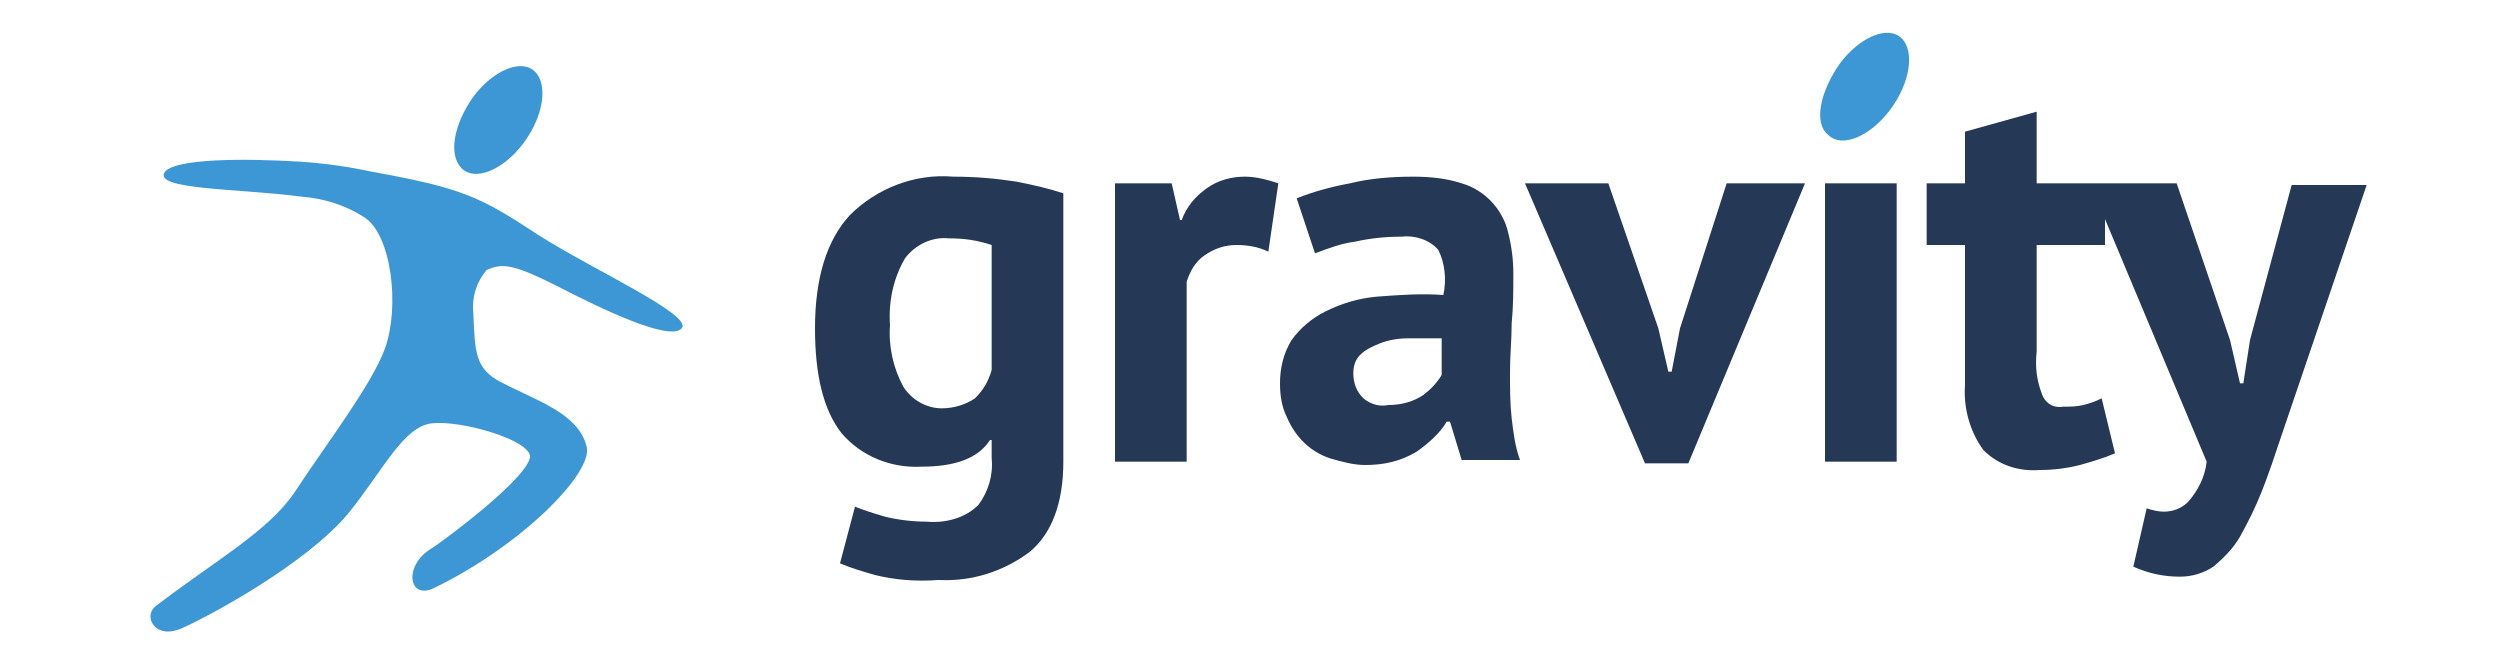
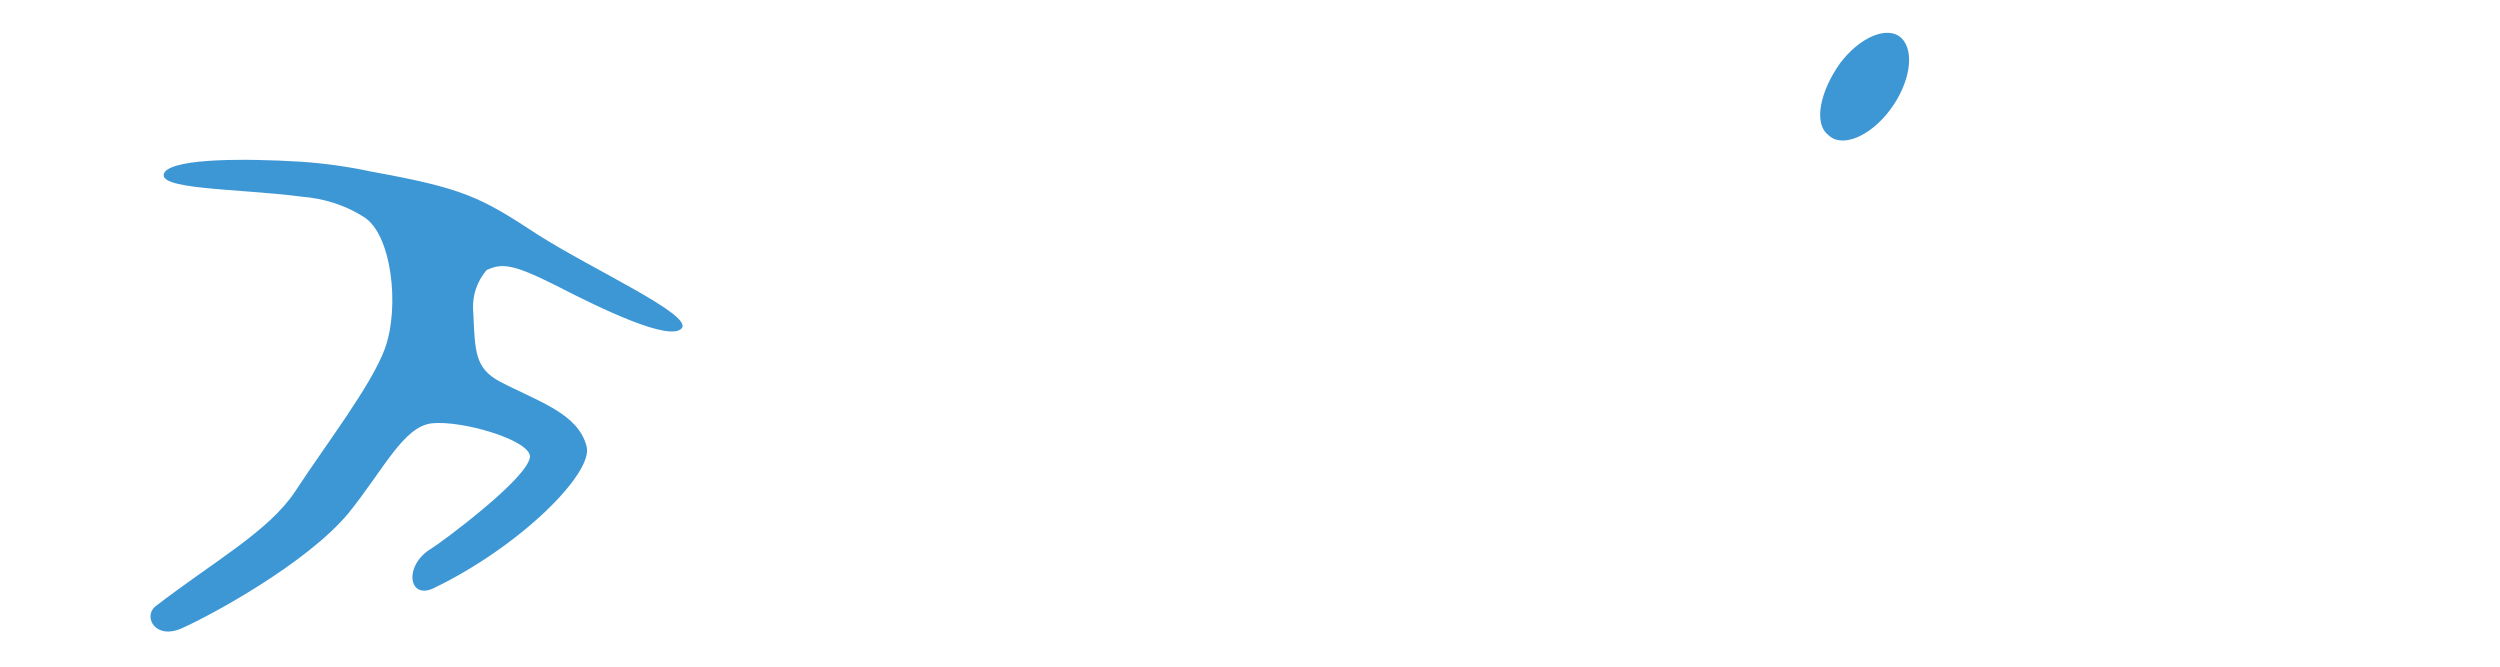
<svg xmlns="http://www.w3.org/2000/svg" version="1.1" id="Layer_1" x="0px" y="0px" viewBox="0 0 150 40" style="enable-background:new 0 0 150 40;" xml:space="preserve">
  <style type="text/css">
	.st0{fill:#253856;}
	.st1{fill:#3d97d5;}
</style>
-   <path id="gravity" class="st0" d="M63.8,11.6c-0.9-0.3-1.8-0.5-2.8-0.7c-1.3-0.2-2.5-0.3-3.8-0.3c-2.3-0.2-4.6,0.7-6.2,2.3  c-1.4,1.5-2.1,3.8-2.1,6.8c0,2.8,0.5,4.9,1.6,6.3c1.2,1.4,3,2.1,4.8,2c2,0,3.4-0.5,4.1-1.6h0.1v1.1c0.1,1-0.2,2-0.8,2.8  c-0.8,0.8-2,1.1-3.1,1c-0.8,0-1.7-0.1-2.5-0.3c-0.7-0.2-1.3-0.4-1.8-0.6l-0.9,3.4c0.7,0.3,1.4,0.5,2.1,0.7c1.2,0.3,2.5,0.4,3.8,0.3  c2,0.1,3.9-0.5,5.5-1.7c1.3-1.1,2-2.9,2-5.4L63.8,11.6L63.8,11.6z M54.2,23.2c-0.6-1.1-0.9-2.4-0.8-3.7c-0.1-1.4,0.2-2.8,0.9-4  c0.6-0.8,1.6-1.3,2.6-1.2c0.9,0,1.7,0.1,2.6,0.4v7.5c-0.2,0.7-0.5,1.2-1,1.7c-0.6,0.4-1.3,0.6-2,0.6C55.6,24.5,54.7,24,54.2,23.2z   M76.7,11c-0.6-0.2-1.3-0.4-2-0.4c-0.8,0-1.6,0.2-2.3,0.7c-0.7,0.5-1.2,1.1-1.5,1.9h-0.1L70.3,11h-3.4v16.7h4.3V16.9  c0.2-0.6,0.5-1.2,1.1-1.6c0.6-0.4,1.2-0.6,1.9-0.6c0.6,0,1.3,0.1,1.9,0.4L76.7,11z M78.9,15.2c0.8-0.3,1.6-0.6,2.4-0.7  c0.9-0.2,1.8-0.3,2.8-0.3c0.8-0.1,1.7,0.2,2.2,0.8c0.4,0.8,0.5,1.8,0.3,2.7c-1.3-0.1-2.7,0-4,0.1c-1.1,0.1-2.1,0.4-3.1,0.9  c-0.8,0.4-1.5,1-2,1.7c-0.5,0.8-0.7,1.7-0.7,2.6c0,0.7,0.1,1.4,0.4,2c0.5,1.2,1.4,2.1,2.6,2.5c0.7,0.2,1.4,0.4,2.1,0.4  c1.1,0,2.1-0.2,3.1-0.8c0.7-0.5,1.4-1.1,1.8-1.8H87l0.7,2.3h3.5c-0.3-0.8-0.4-1.7-0.5-2.5c-0.1-0.9-0.1-1.8-0.1-2.8s0.1-1.9,0.1-2.9  c0.1-1,0.1-2,0.1-3c0-0.8-0.1-1.6-0.3-2.4c-0.3-1.4-1.4-2.6-2.8-3c-0.9-0.3-1.9-0.4-2.9-0.4c-1.3,0-2.6,0.1-3.8,0.4  c-1.1,0.2-2.2,0.5-3.2,0.9L78.9,15.2z M81.8,23.9c-0.4-0.4-0.6-0.9-0.6-1.5c0-0.4,0.1-0.8,0.4-1.1c0.3-0.3,0.7-0.5,1.2-0.7  c0.5-0.2,1.1-0.3,1.7-0.3c0.7,0,1.3,0,2,0v2.2c-0.3,0.5-0.7,0.9-1.1,1.2c-0.6,0.4-1.3,0.6-2.1,0.6C82.8,24.4,82.3,24.3,81.8,23.9  L81.8,23.9z M96.5,11h-5l7.2,16.8h2.6l7-16.8h-4.7l-2.8,8.7l-0.5,2.6h-0.2l-0.6-2.6L96.5,11z M109.5,27.7h4.3V11h-4.3L109.5,27.7  L109.5,27.7z M115.6,14.7h2.3v8.4c-0.1,1.4,0.3,2.8,1.1,3.9c0.9,0.9,2.1,1.3,3.4,1.2c0.8,0,1.6-0.1,2.4-0.3c0.7-0.2,1.4-0.4,2.1-0.7  l-0.8-3.3c-0.4,0.2-0.7,0.3-1.1,0.4c-0.4,0.1-0.8,0.1-1.2,0.1c-0.6,0.1-1.1-0.2-1.3-0.8c-0.3-0.8-0.4-1.6-0.3-2.5v-6.4h4.1V11h-4.1  V6.7l-4.3,1.2V11h-2.3C115.6,11,115.6,14.7,115.6,14.7z M130.6,11h-5.2l7,16.7c-0.1,0.9-0.5,1.7-1.1,2.4c-0.4,0.4-0.9,0.6-1.5,0.6  c-0.3,0-0.7-0.1-1-0.2L128,34c0.9,0.4,1.8,0.6,2.8,0.6c0.7,0,1.4-0.2,2-0.6c0.6-0.5,1.2-1.1,1.6-1.8c0.5-0.9,0.9-1.7,1.3-2.7  c0.4-1,0.8-2.2,1.2-3.4l5.1-15h-4.5l-2.5,9.3l-0.4,2.6h-0.2l-0.6-2.6L130.6,11z" />
  <path id="dad" class="st1" d="M32.3,14.1c-3.5-2.3-4.5-2.8-10-3.8C20.9,10,19.5,9.8,18,9.7c-3.3-0.2-7.4-0.2-8.1,0.6  c-0.8,1.1,4.4,1,8.2,1.5c1.3,0.1,2.6,0.5,3.7,1.2c1.7,1,2.2,5.4,1.3,7.9c-0.8,2.2-3.5,5.7-5.4,8.6c-1.6,2.4-4.9,4.2-8.4,6.9  c-0.7,0.6,0,2,1.6,1.3c1.8-0.8,7.5-3.9,10-6.9c2.1-2.6,3.3-5.2,5-5.4c1.8-0.2,5.9,1,5.9,2c-0.1,1.3-5.4,5.2-5.9,5.5  c-1.7,1-1.4,3.1,0.1,2.4c5.2-2.5,9.6-6.9,9.2-8.5c-0.5-2-2.9-2.7-5.2-3.9c-1.5-0.8-1.5-1.8-1.6-4.1c-0.1-1,0.2-1.9,0.8-2.6  c0.9-0.4,1.5-0.4,4.1,0.9c2.9,1.5,6.9,3.4,7.6,2.6S35.6,16.2,32.3,14.1z" />
-   <path id="dad_h" class="st1" d="M28.4,5.8c1.2-1.6,2.9-2.3,3.7-1.5s0.5,2.7-0.7,4.3s-2.9,2.3-3.7,1.5S27.2,7.5,28.4,5.8z" />
  <path id="dad_h_1_" class="st1" d="M110.4,3.8c1.2-1.6,2.9-2.3,3.7-1.5s0.5,2.7-0.7,4.3s-2.9,2.3-3.7,1.5  C108.8,7.4,109.2,5.5,110.4,3.8z" />
</svg>